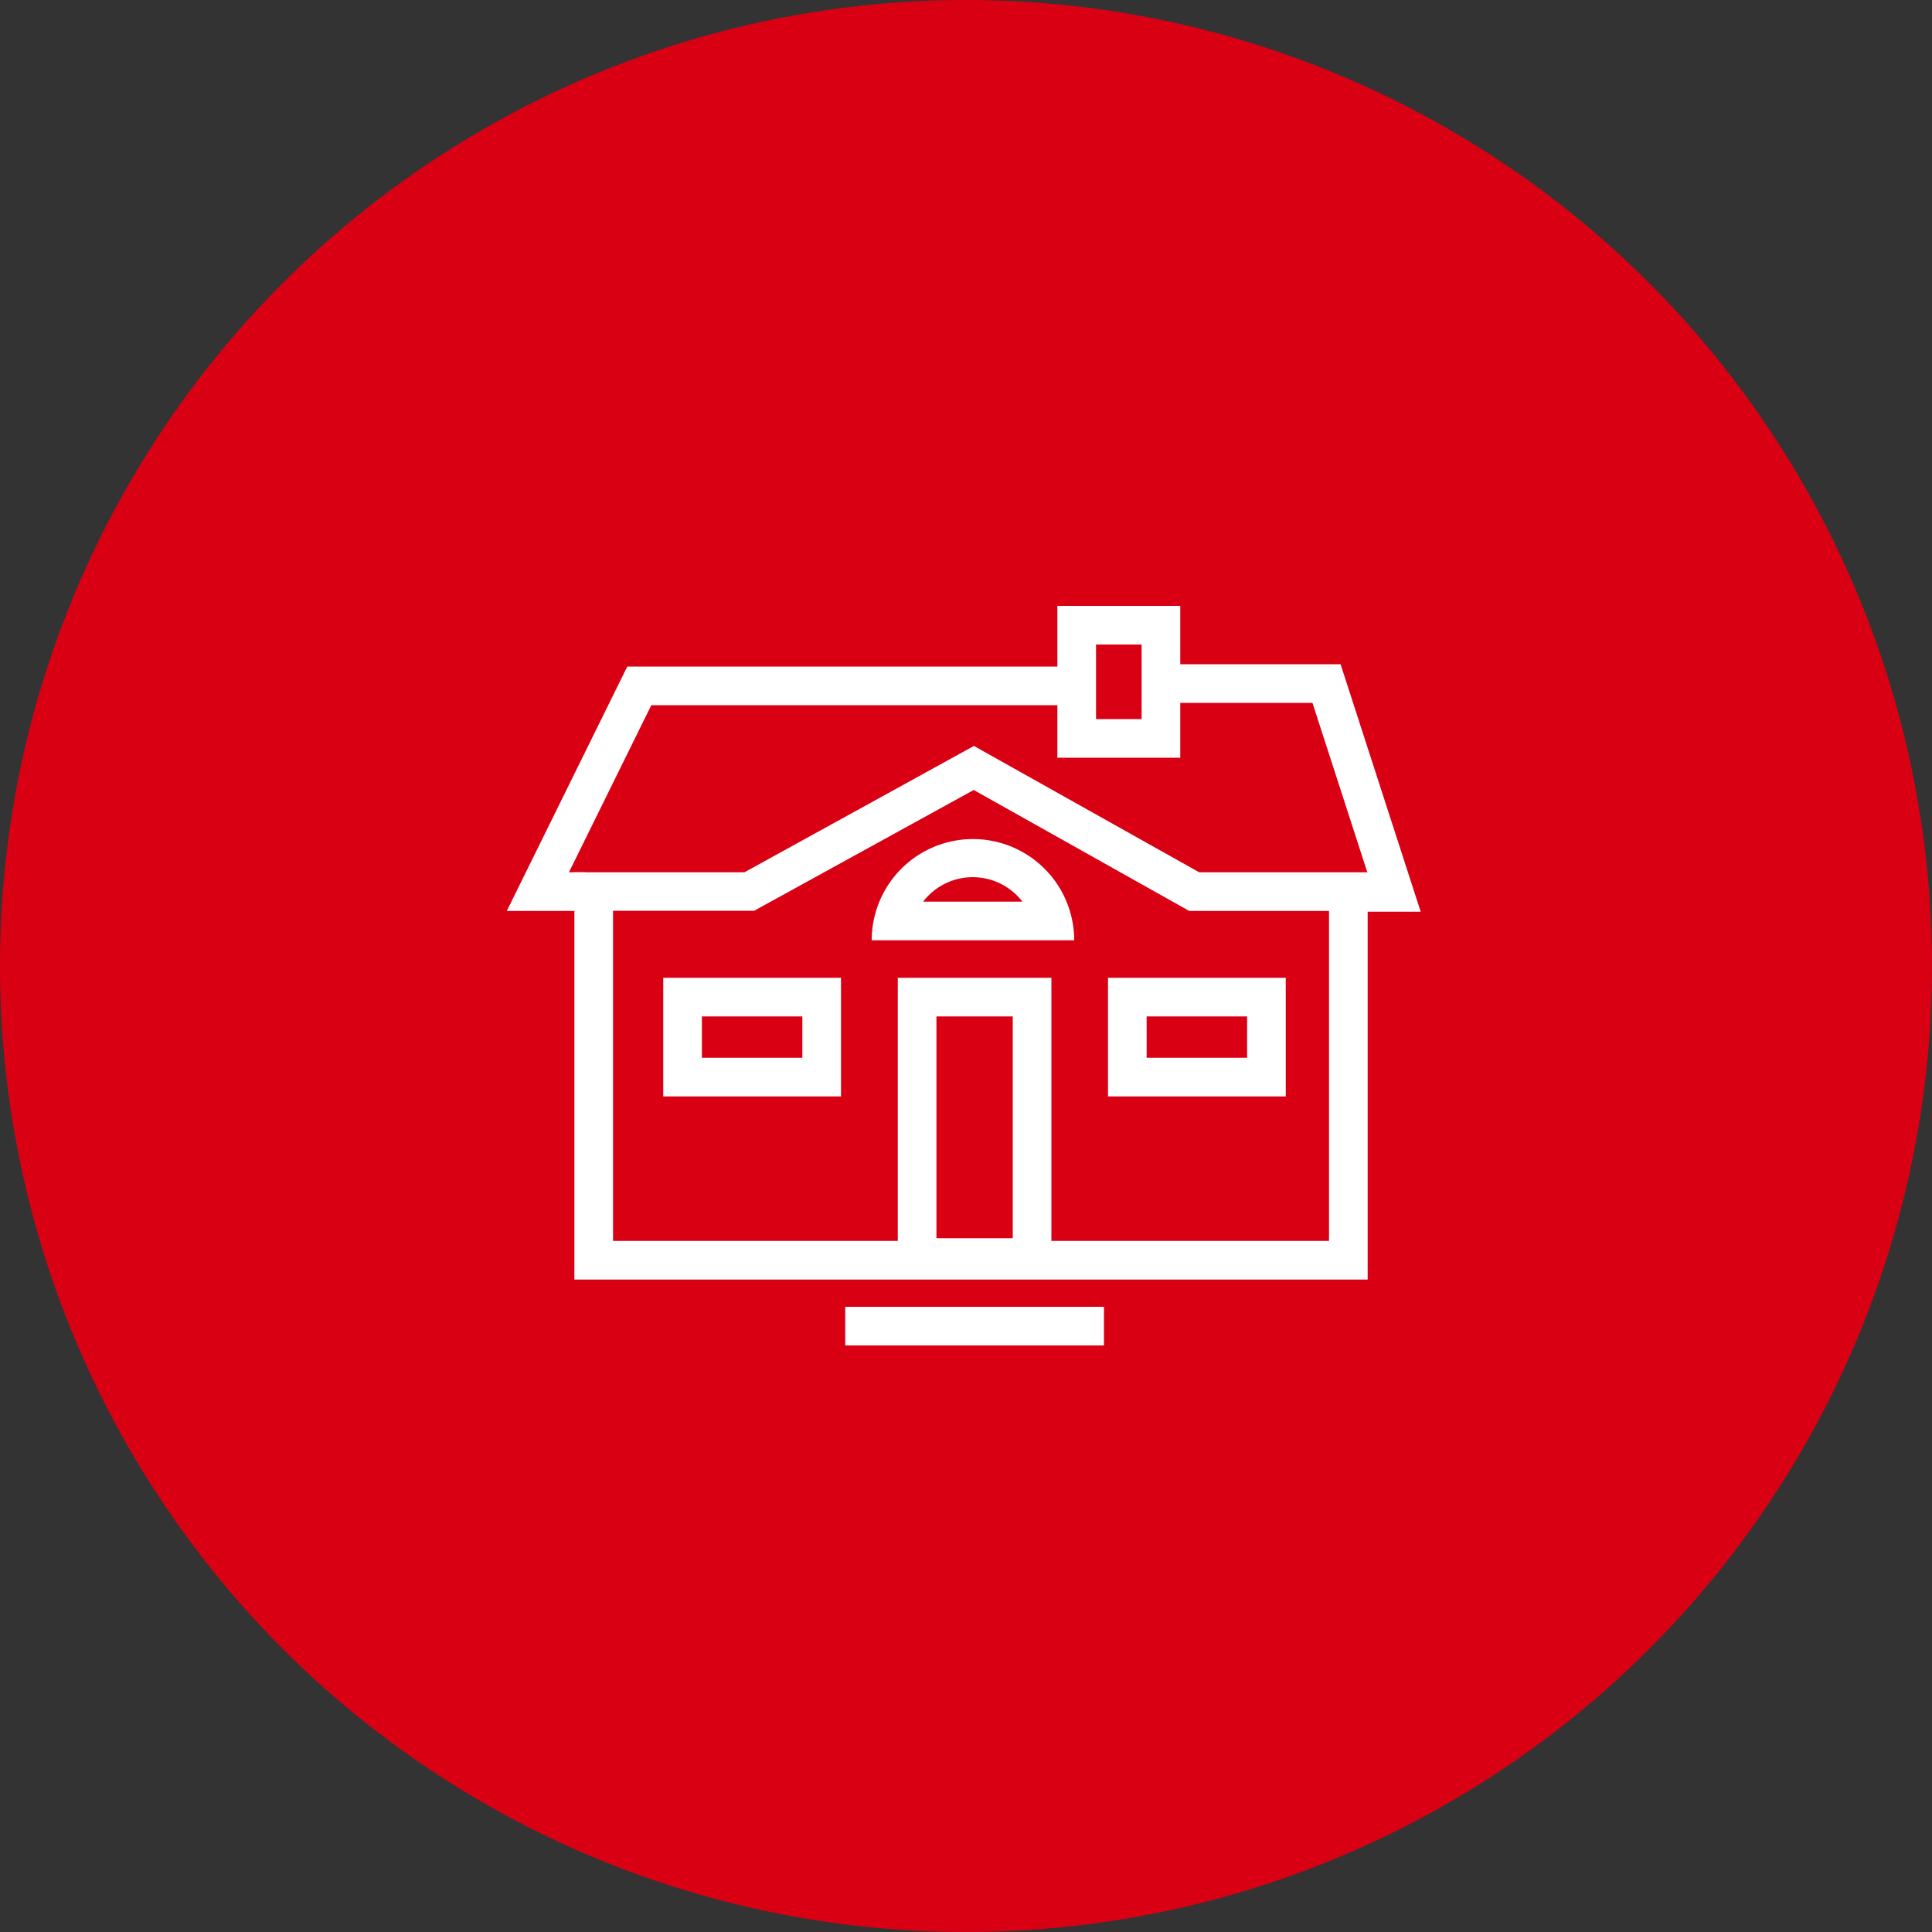
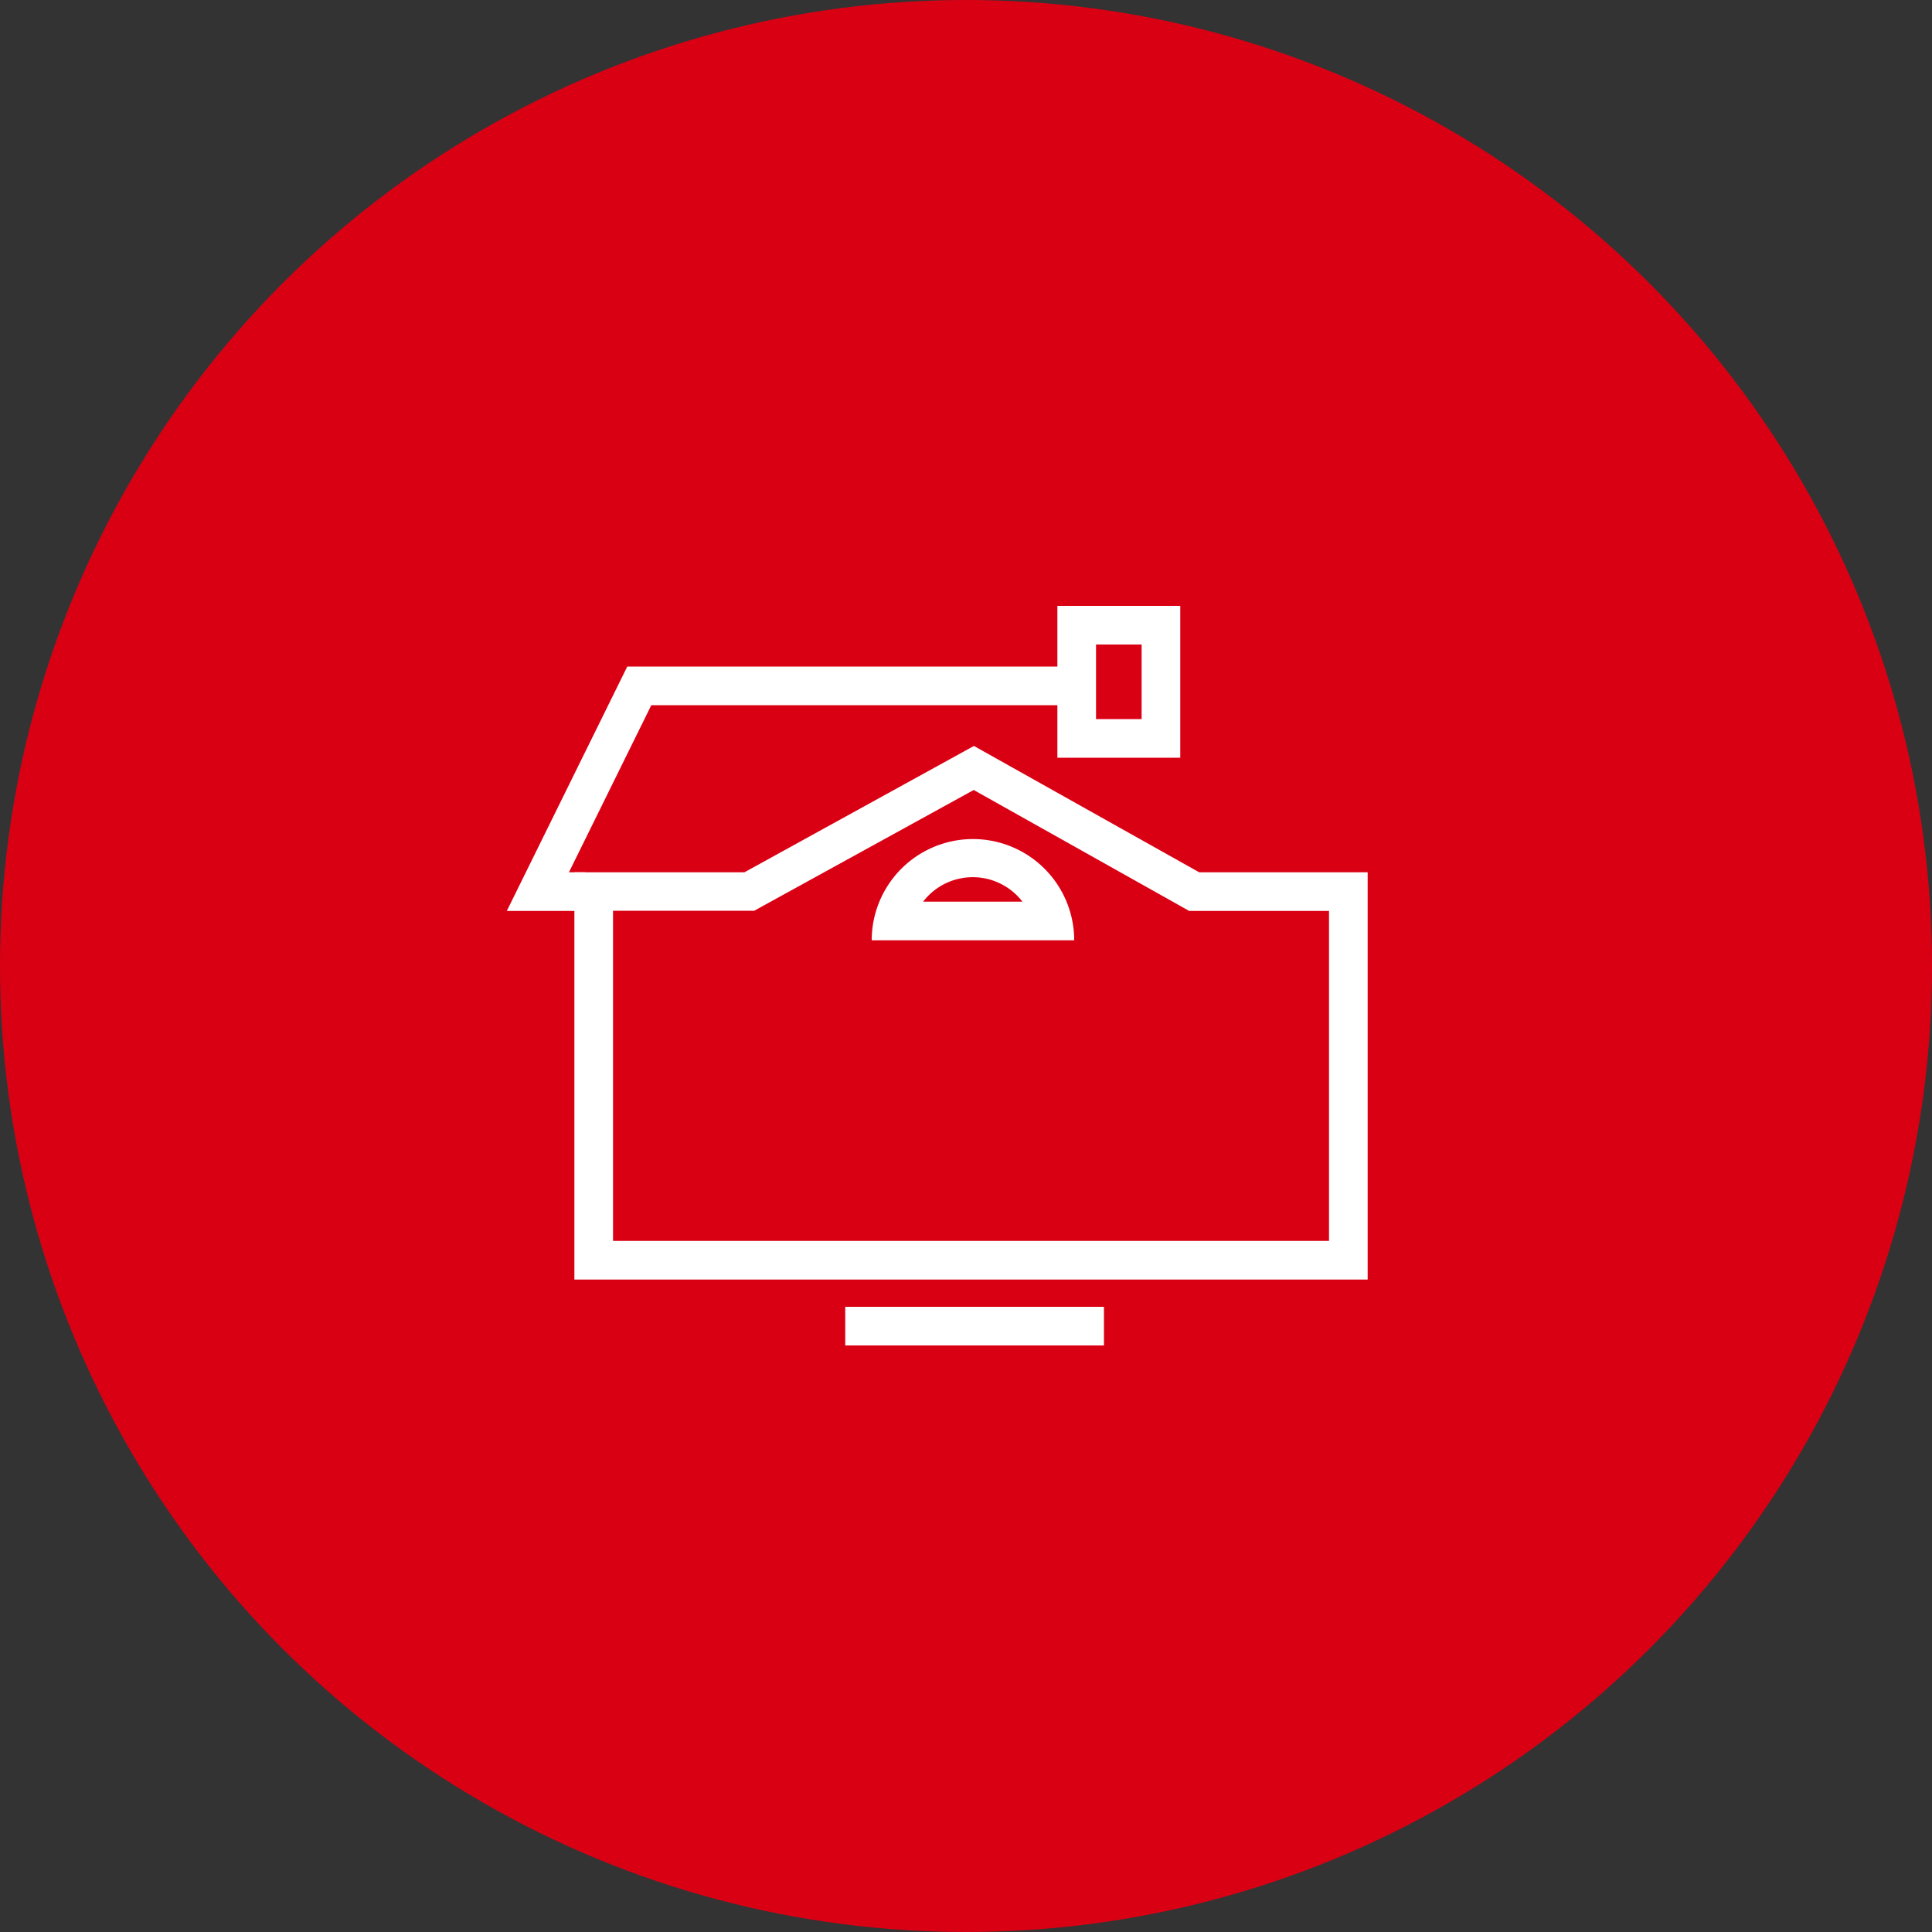
<svg xmlns="http://www.w3.org/2000/svg" id="Layer_1" data-name="Layer 1" viewBox="0 0 100 100">
  <rect x="0" y="0" width="100" height="100" fill="#333333" stroke="none" />
  <defs>
    <style>.cls-1{fill:#da0014;}.cls-2,.cls-4{fill:none;}.cls-3{fill:#fff;}.cls-4{stroke:#fff;stroke-width:2px;}</style>
  </defs>
  <circle class="cls-1" cx="50" cy="50" r="50" />
  <g id="Group_589" data-name="Group 589">
    <g id="Union_1" data-name="Union 1">
      <path class="cls-2" d="M61.71,66.23h-32V45.15h8.8l11.88-6.54,11.66,6.54h8.72V66.23Z" />
      <path class="cls-3" d="M68.79,64.23V47.15H61.55l-.46-.26-10.69-6-10.91,6-.45.25H31.73V64.23H68.79m2,2H29.73V45.15h8.8l11.88-6.54,11.66,6.54h8.72Z" />
    </g>
    <g id="Rectangle_444" data-name="Rectangle 444">
      <rect class="cls-2" x="54.73" y="31.36" width="6.36" height="7.86" />
      <rect class="cls-4" x="55.73" y="32.36" width="4.36" height="5.86" />
    </g>
    <g id="Rectangle_445" data-name="Rectangle 445">
-       <rect class="cls-2" x="46.47" y="50.61" width="7.95" height="15.48" />
-       <rect class="cls-4" x="47.47" y="51.61" width="5.95" height="13.48" />
-     </g>
+       </g>
    <g id="Rectangle_448" data-name="Rectangle 448">
      <rect class="cls-2" x="57.35" y="50.61" width="9.2" height="6.14" />
-       <rect class="cls-4" x="58.35" y="51.61" width="7.2" height="4.14" />
    </g>
    <g id="Rectangle_449" data-name="Rectangle 449">
      <rect class="cls-2" x="34.33" y="50.61" width="9.2" height="6.14" />
-       <rect class="cls-4" x="35.33" y="51.61" width="7.2" height="4.14" />
    </g>
    <g id="Path_103" data-name="Path 103">
      <path class="cls-2" d="M50.34,43.39a5.25,5.25,0,0,1,5.24,5.24c.05,0-10.7.08-10.48,0a5.24,5.24,0,0,1,5.24-5.24Z" />
      <path class="cls-3" d="M47.92,46.67l5,0a3.24,3.24,0,0,0-5.14,0h.16m0,2c-1.66,0-2.9,0-2.82,0a5.24,5.24,0,1,1,10.48,0S51,48.67,47.92,48.67Z" />
    </g>
    <line id="Line_45" data-name="Line 45" class="cls-4" x1="43.75" y1="68.64" x2="57.14" y2="68.64" />
    <path id="Path_104" data-name="Path 104" class="cls-4" d="M55.15,35.5H33.09L27.84,46.15h2.45" />
-     <path id="Path_105" data-name="Path 105" class="cls-4" d="M60.56,35.38l8.1,0,3.5,10.81h-2" />
  </g>
</svg>